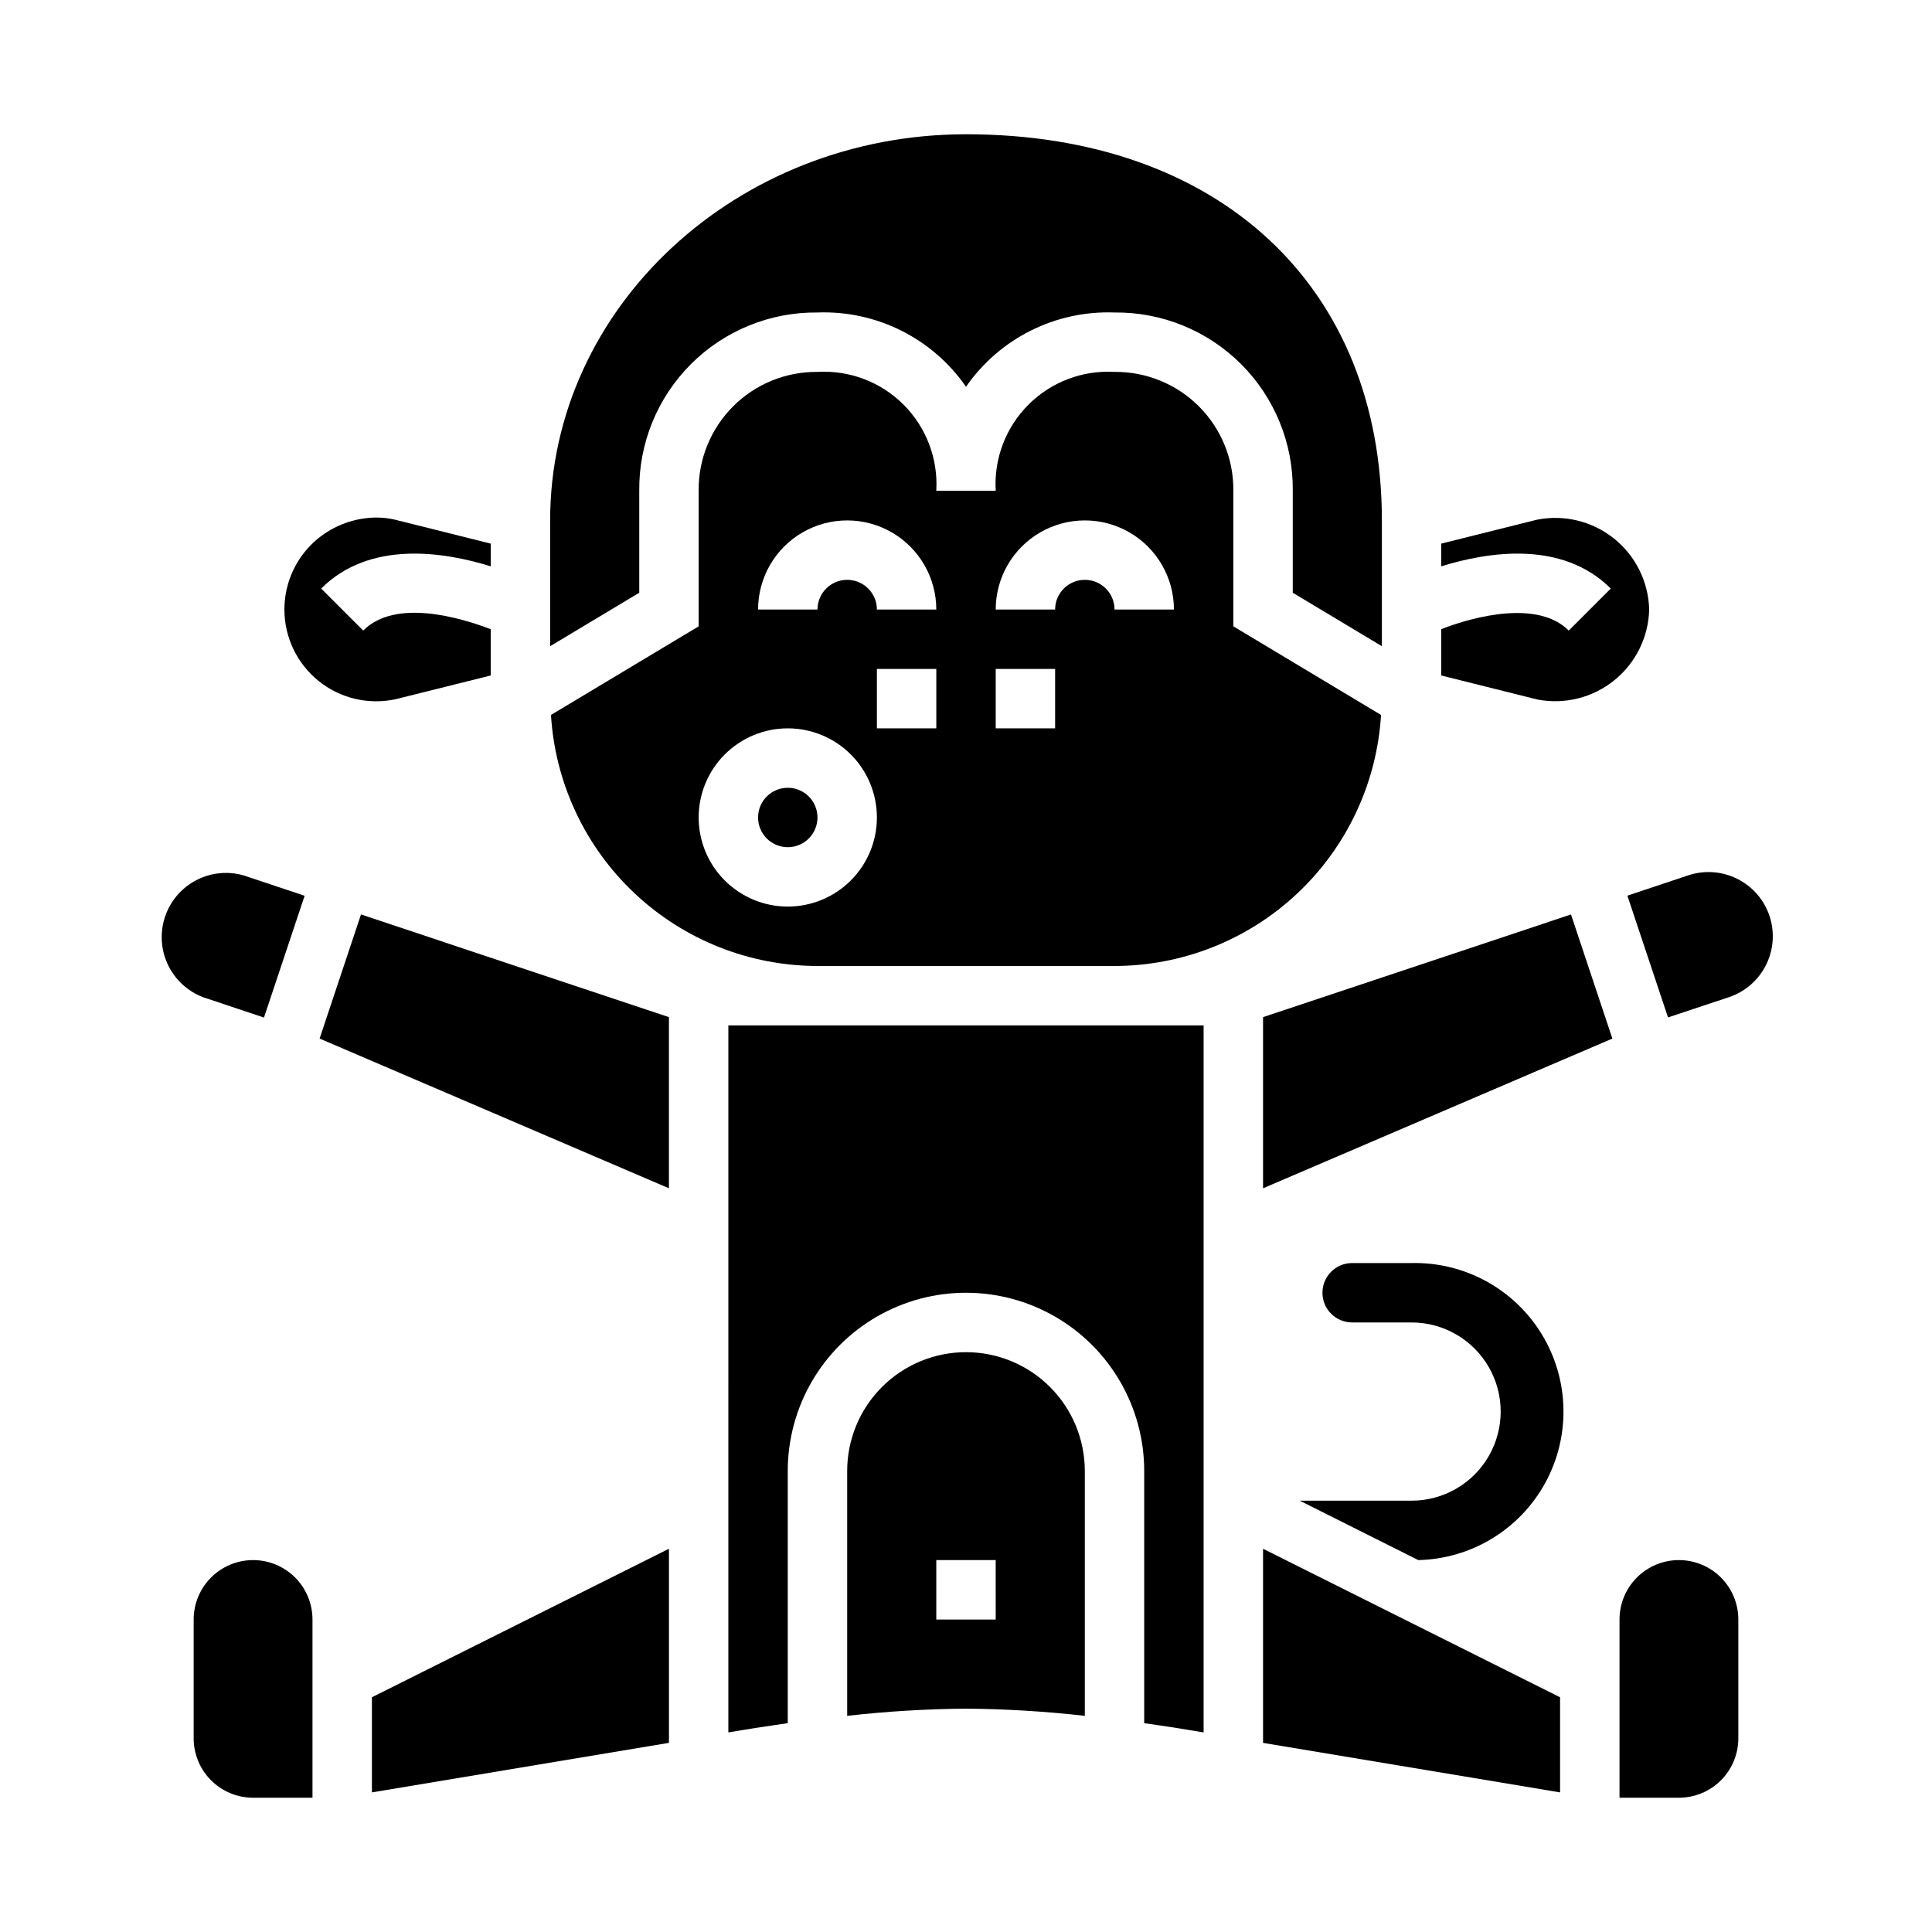
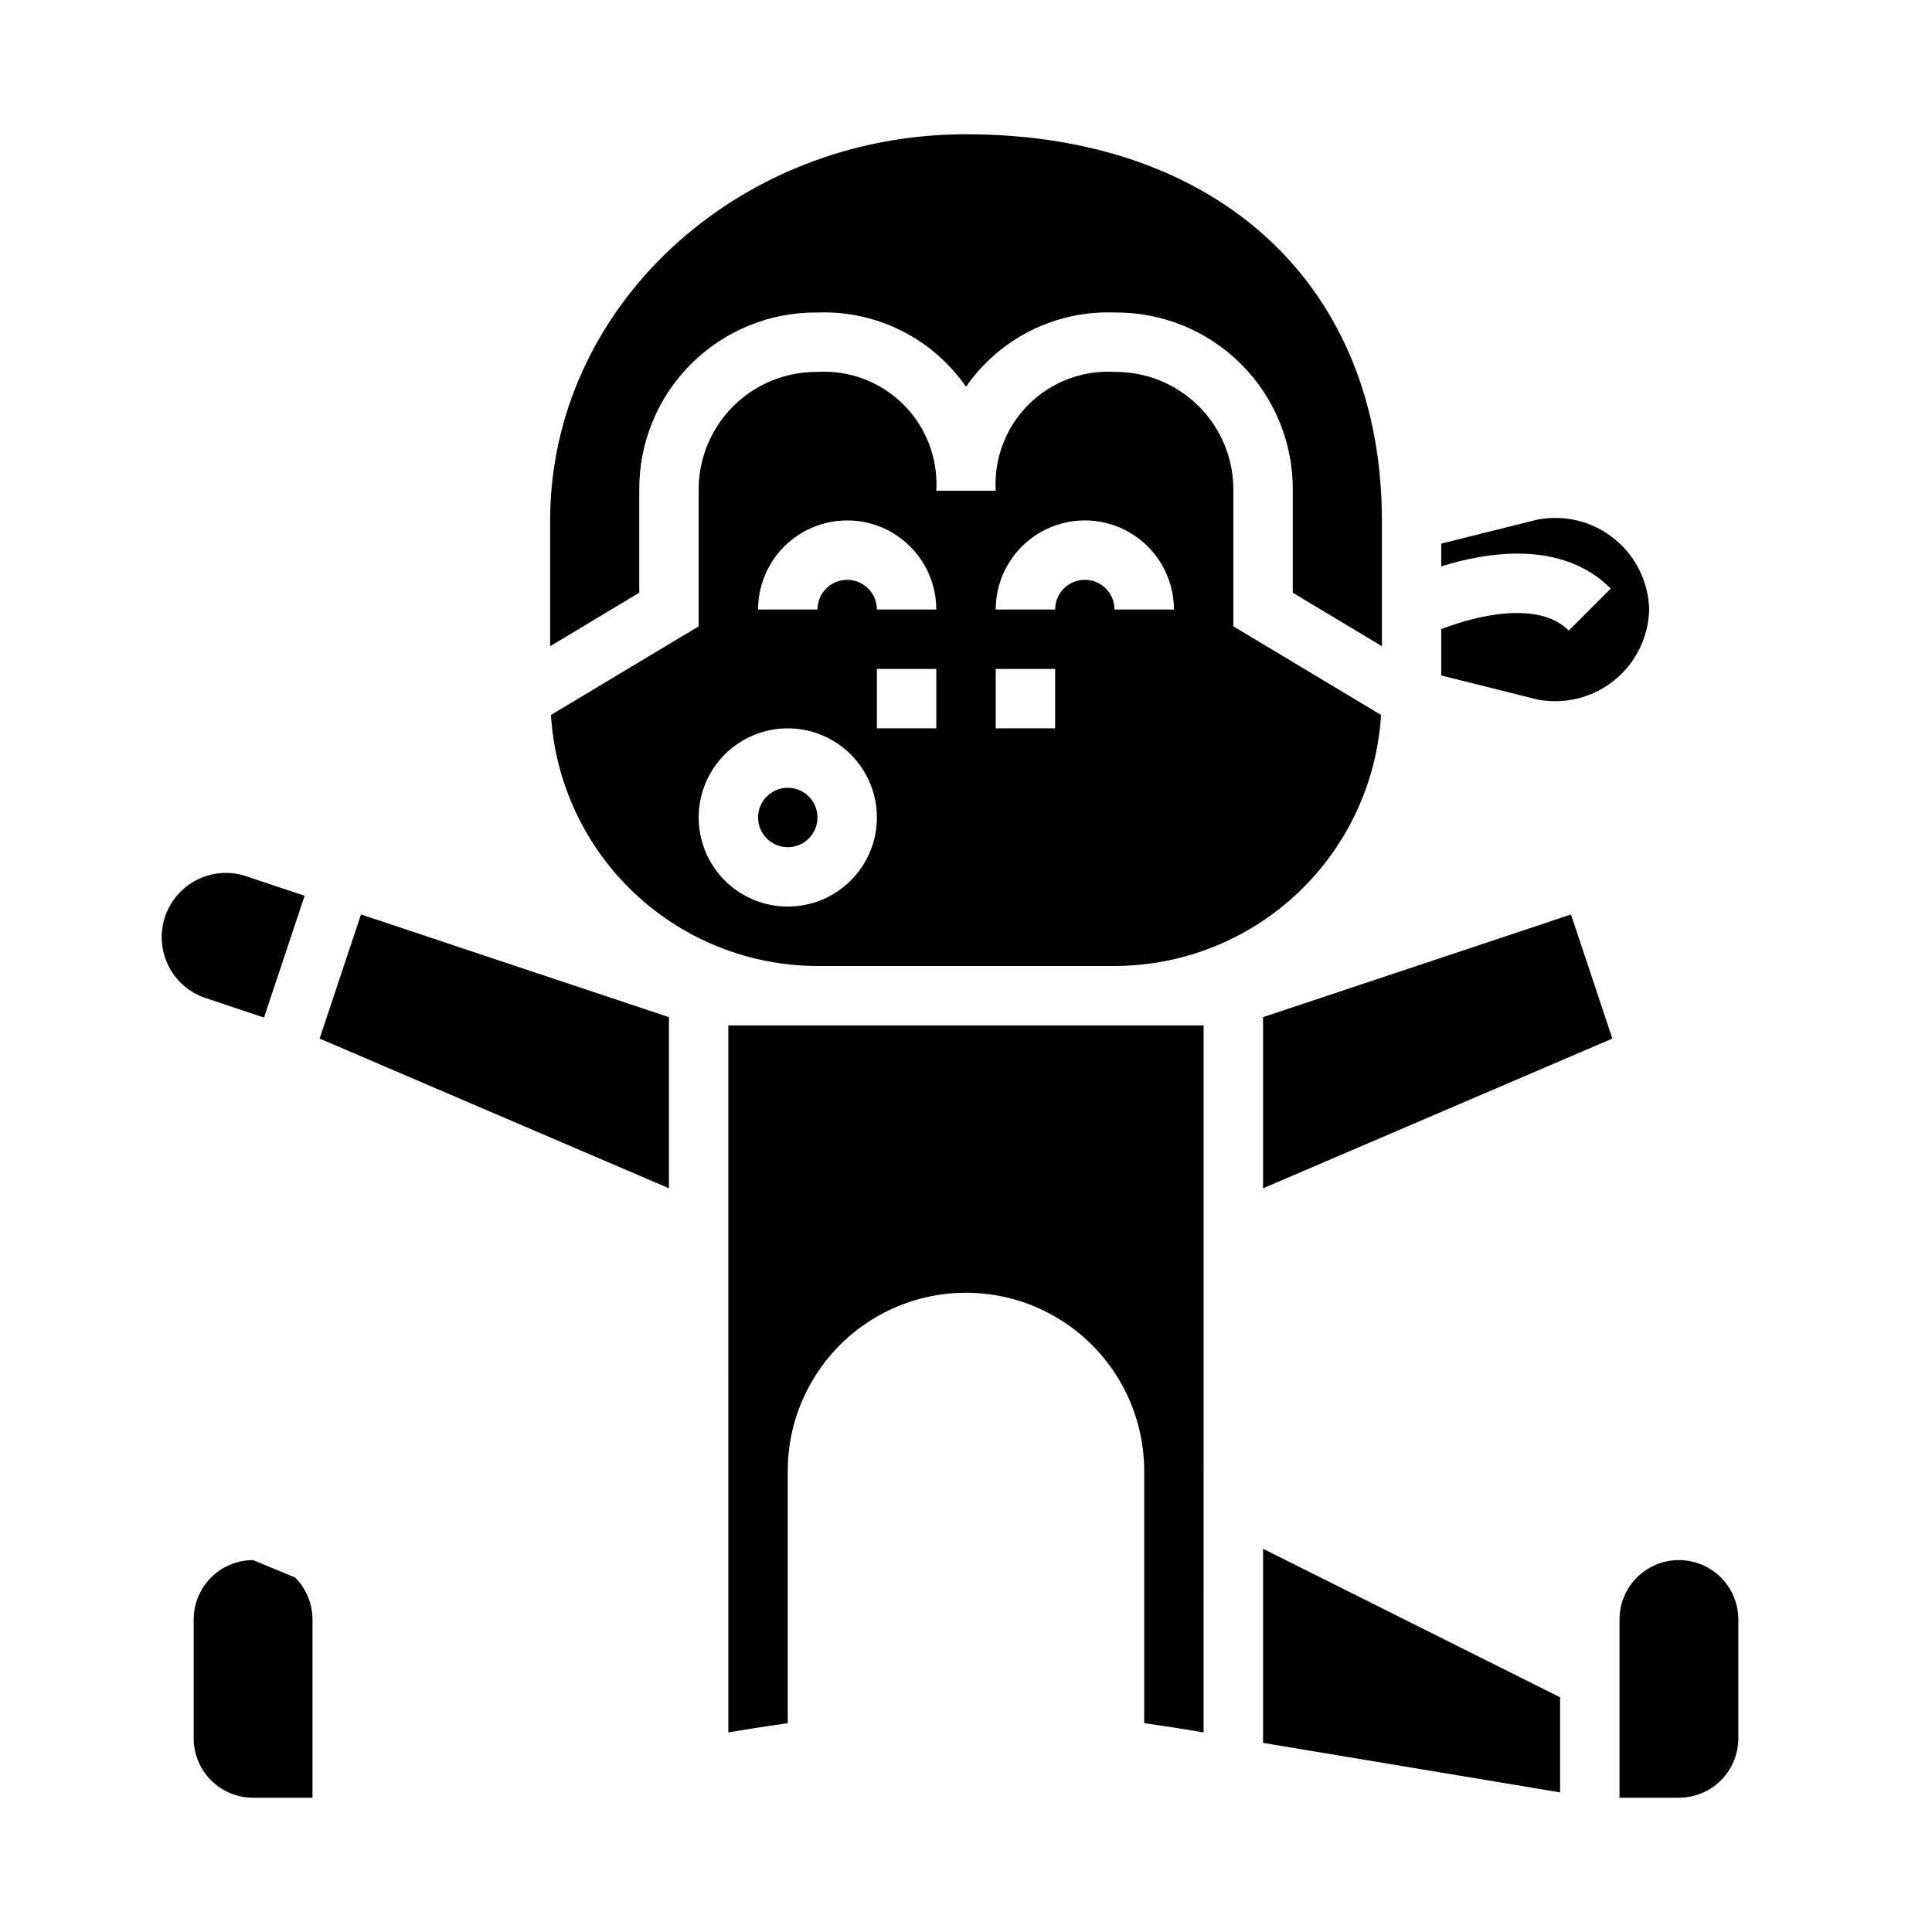
<svg xmlns="http://www.w3.org/2000/svg" fill="#000000" width="800px" height="800px" version="1.1" viewBox="144 144 512 512">
  <g>
    <path d="m213.96 413.66 10.77-32.273-16.145-5.391v-0.004c-5.684-1.633-11.809-0.203-16.176 3.781-4.371 3.981-6.363 9.949-5.262 15.758 1.105 5.809 5.144 10.633 10.668 12.738z" />
-     <path d="m248.72 329.33 25.324-6.32v-12.266c-8.062-3.086-25.246-8.195-33.793 0.355l-11.133-11.133c12.879-12.863 32.551-9.73 44.926-5.887v-6.016l-25.527-6.383h-0.004c-1.582-0.352-3.203-0.527-4.824-0.527-5.641 0.051-11.094 2.027-15.461 5.594-5.641 4.648-8.895 11.586-8.859 18.895 0.035 7.309 3.356 14.211 9.039 18.805 5.688 4.594 13.137 6.387 20.289 4.883z" />
-     <path d="m242.56 619 78.719-13.125v-51.441l-78.719 39.359z" />
    <path d="m228.7 419.23 92.574 39.676v-45.359l-81.609-27.207z" />
    <path d="m360.64 360.64c0 4.348-3.523 7.875-7.871 7.875s-7.871-3.527-7.871-7.875c0-4.348 3.523-7.871 7.871-7.871s7.871 3.523 7.871 7.871" />
    <path d="m509.99 333.47-39.141-23.484v-35.941c0.082-8.379-3.207-16.434-9.133-22.359-5.922-5.922-13.98-9.211-22.355-9.129-8.492-0.496-16.793 2.664-22.809 8.68s-9.176 14.316-8.68 22.809h-15.746c0.496-8.492-2.66-16.793-8.676-22.809s-14.316-9.176-22.812-8.68c-8.375-0.082-16.434 3.207-22.355 9.129-5.922 5.926-9.215 13.98-9.133 22.359v35.945l-39.141 23.48h0.004c1.098 17.992 9.016 34.891 22.137 47.25 13.125 12.359 30.465 19.254 48.488 19.277h78.723c18.027-0.023 35.367-6.918 48.488-19.277s21.039-29.258 22.141-47.25zm-157.22 50.781c-6.262 0-12.27-2.488-16.699-6.918-4.43-4.426-6.918-10.434-6.918-16.699 0-6.262 2.488-12.27 6.918-16.699 4.43-4.426 10.438-6.914 16.699-6.914 6.266 0 12.27 2.488 16.699 6.914 4.43 4.43 6.918 10.438 6.918 16.699 0 6.266-2.488 12.273-6.918 16.699-4.43 4.43-10.434 6.918-16.699 6.918zm39.359-47.23h-15.742v-15.746h15.742zm-15.742-31.488c0-4.348-3.523-7.871-7.871-7.871-4.348 0-7.875 3.523-7.875 7.871h-15.742c0-8.438 4.5-16.234 11.809-20.453 7.305-4.219 16.309-4.219 23.617 0 7.305 4.219 11.805 12.016 11.805 20.453zm47.23 31.488h-15.742v-15.746h15.742zm15.742-31.488h0.004c0-4.348-3.523-7.871-7.871-7.871-4.348 0-7.875 3.523-7.875 7.871h-15.742c0-8.438 4.5-16.234 11.809-20.453 7.305-4.219 16.309-4.219 23.613 0 7.309 4.219 11.809 12.016 11.809 20.453z" />
-     <path d="m211.07 557.44c-4.176 0-8.18 1.66-11.133 4.613s-4.613 6.957-4.613 11.133v31.488c0 4.176 1.66 8.18 4.613 11.133 2.953 2.953 6.957 4.609 11.133 4.609h15.742v-47.23c0-4.176-1.656-8.18-4.609-11.133s-6.957-4.613-11.133-4.613z" />
+     <path d="m211.07 557.44c-4.176 0-8.18 1.66-11.133 4.613s-4.613 6.957-4.613 11.133v31.488c0 4.176 1.66 8.18 4.613 11.133 2.953 2.953 6.957 4.609 11.133 4.609h15.742v-47.23c0-4.176-1.656-8.18-4.609-11.133z" />
    <path d="m581.05 305.54c-0.18-7.352-3.602-14.25-9.344-18.84-5.746-4.594-13.227-6.41-20.438-4.965l-25.324 6.328v6.023c12.375-3.848 32.047-6.992 44.926 5.887l-11.133 11.133c-8.062-8.055-24.641-3.938-33.793-0.379v12.281l25.527 6.383h0.004c7.188 1.367 14.609-0.492 20.305-5.082 5.695-4.594 9.086-11.457 9.27-18.77z" />
    <path d="m588.93 557.44c-4.176 0-8.18 1.66-11.133 4.613s-4.609 6.957-4.609 11.133v47.23h15.742c4.176 0 8.18-1.656 11.133-4.609 2.953-2.953 4.613-6.957 4.613-11.133v-31.488c0-4.176-1.66-8.18-4.613-11.133s-6.957-4.613-11.133-4.613z" />
    <path d="m478.72 413.55v45.359l92.574-39.676-10.965-32.891z" />
-     <path d="m612.95 386.77c-1.426-4.285-4.492-7.832-8.531-9.855-4.035-2.023-8.711-2.363-13-0.945l-16.145 5.391 10.77 32.273 16.145-5.375v0.004c4.273-1.43 7.801-4.496 9.82-8.523 2.016-4.027 2.356-8.691 0.941-12.969z" />
-     <path d="m518.08 478.72h-15.742c-4.348 0-7.875 3.523-7.875 7.871s3.527 7.871 7.875 7.871h15.742c8.438 0 16.234 4.504 20.453 11.809 4.219 7.309 4.219 16.309 0 23.617-4.219 7.309-12.016 11.809-20.453 11.809h-29.629l31.41 15.742c14.062-0.316 26.887-8.113 33.641-20.449 6.754-12.336 6.418-27.34-0.891-39.359-7.305-12.02-20.469-19.227-34.531-18.91z" />
    <path d="m313.41 274.05c-0.133-12.566 4.801-24.66 13.688-33.547s20.977-13.82 33.543-13.688c15.621-0.586 30.461 6.832 39.363 19.68 8.898-12.848 23.738-20.266 39.359-19.68 12.566-0.133 24.66 4.801 33.547 13.688s13.82 20.98 13.684 33.547v27.031l23.617 14.168v-33.328c0-62.188-43.258-102.34-110.21-102.34-60.773 0-110.21 45.91-110.21 102.34v33.332l23.617-14.168z" />
-     <path d="m400 502.34c-8.352 0-16.363 3.316-22.266 9.223-5.906 5.902-9.223 13.914-9.223 22.266v64.891-0.004c10.453-1.184 20.965-1.82 31.488-1.91 10.52 0.09 21.031 0.727 31.488 1.91v-64.887c0-8.352-3.32-16.363-9.223-22.266-5.906-5.906-13.914-9.223-22.266-9.223zm7.871 70.848h-15.746v-15.746h15.742z" />
    <path d="m337.02 603.1c4.195-0.723 9.66-1.574 15.742-2.449v-66.824c0-16.875 9.004-32.469 23.617-40.906 14.613-8.438 32.617-8.438 47.23 0s23.617 24.031 23.617 40.906v66.832c6.086 0.859 11.547 1.723 15.742 2.449l0.004-187.36h-125.95z" />
    <path d="m478.72 605.88 78.719 13.125v-25.207l-78.719-39.359z" />
  </g>
</svg>